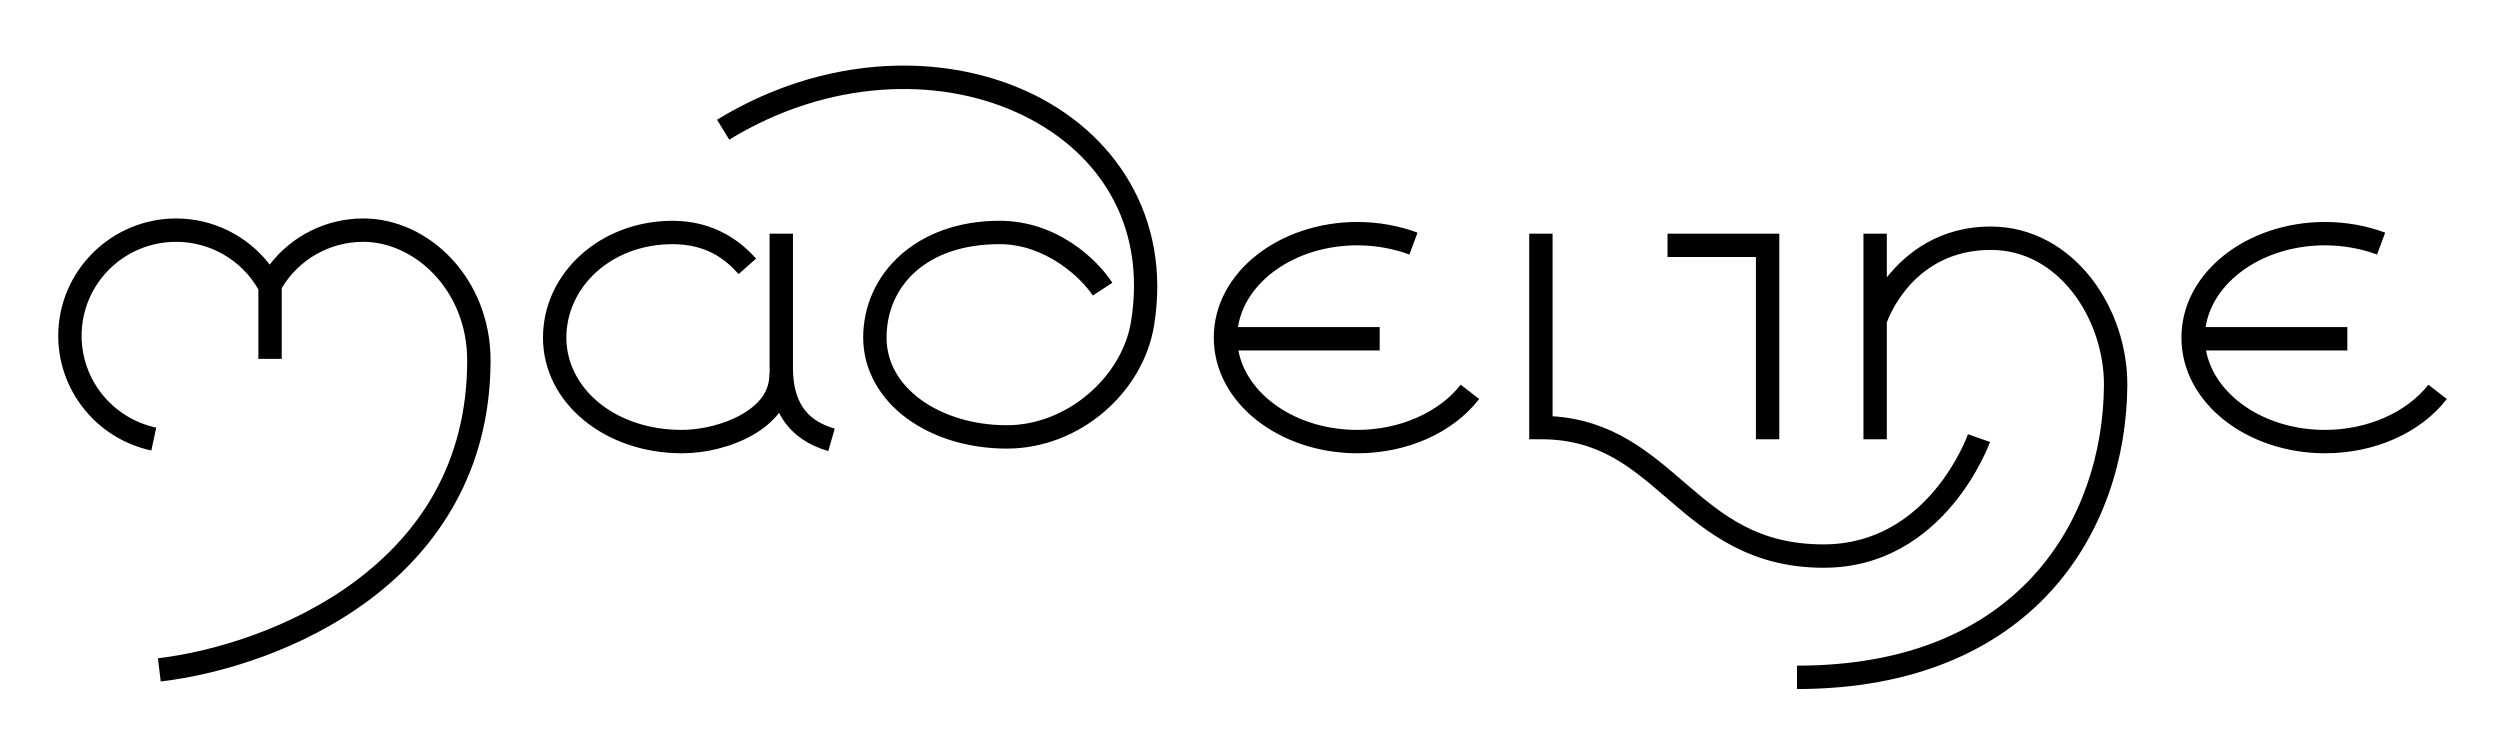
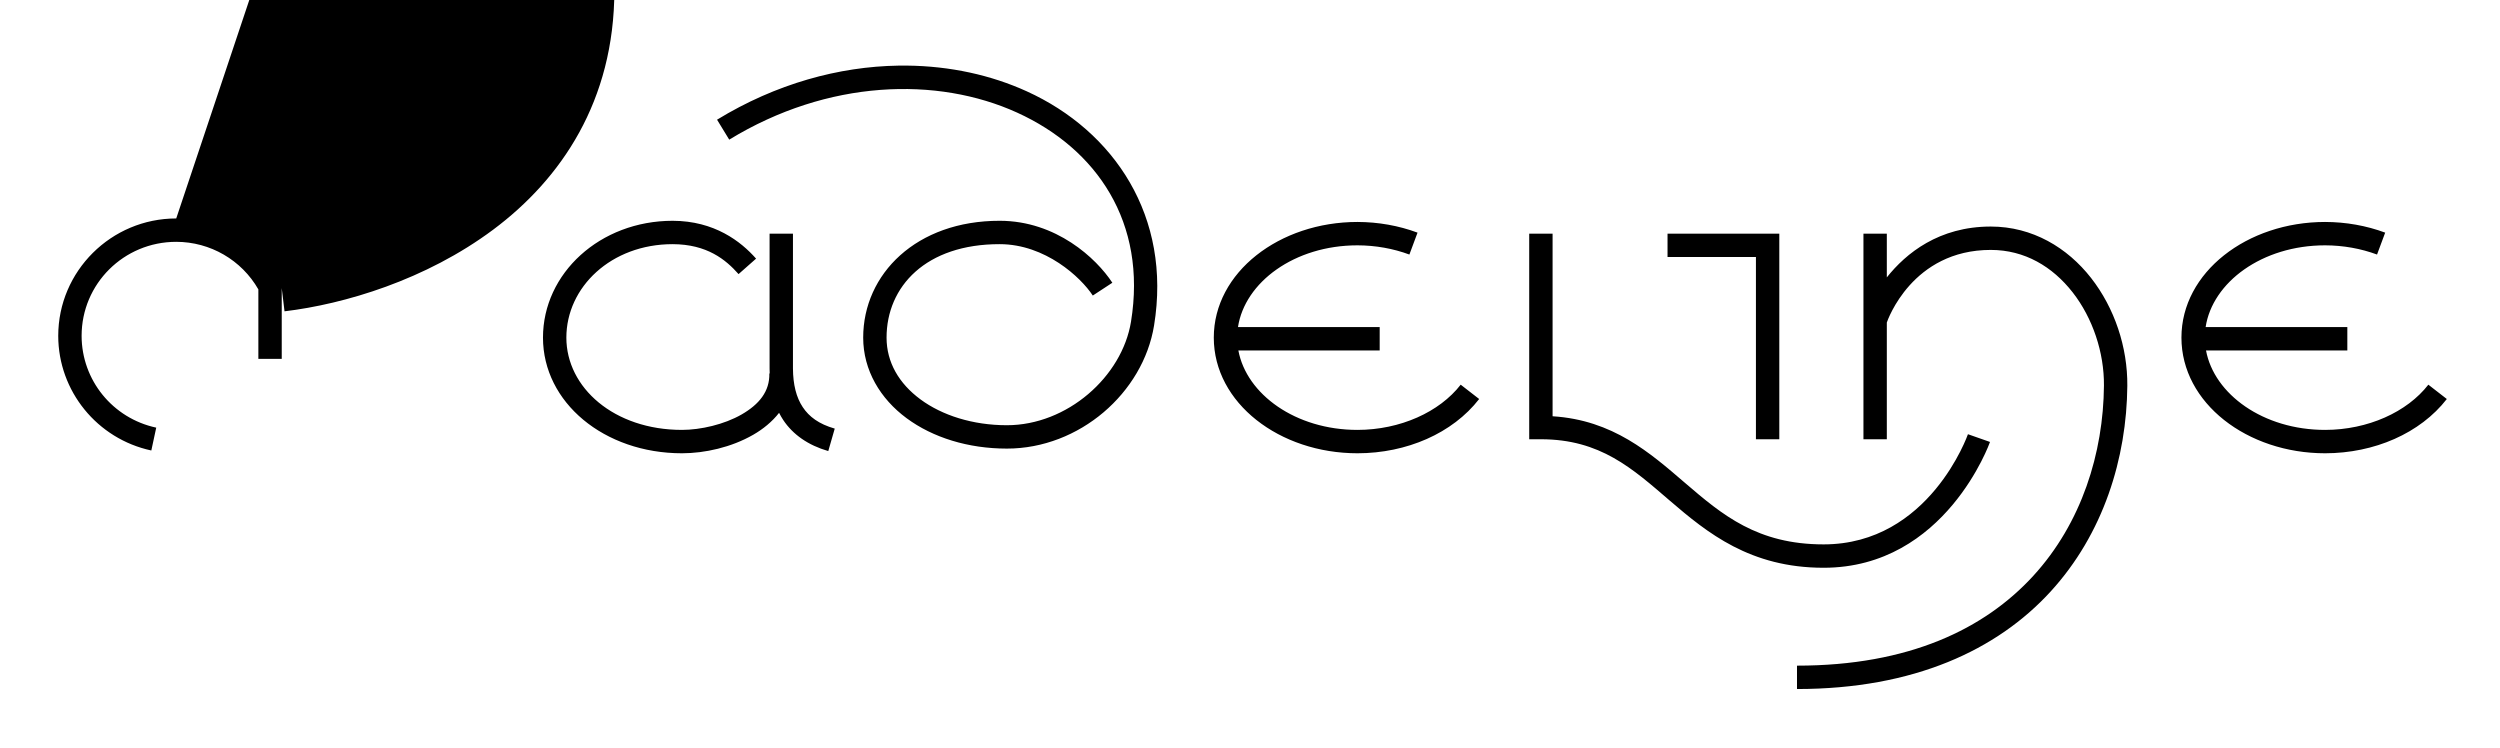
<svg xmlns="http://www.w3.org/2000/svg" viewBox="0 0 2139.208 639.763" hheight="639.763" wwidth="2139.208" version="1.1" id="svg2">
  <defs id="defs6" />
-   <path id="path4267" d="m 776.12,56.131 c -2.453,-0.026 -4.915,-0.019 -7.383,0.019 -50.775,0.803 -104.631,15.403 -155.172,46.275 l 10.426,17.066 c 84.506,-51.62 178.098,-54.185 246.332,-23.141 68.234,31.045 111.272,94.076 97.451,178.939 -7.665,47.066 -54.587,88.568 -106.197,88.568 -29.278,0 -55.51,-8.494 -73.932,-22.102 -18.422,-13.608 -29.027,-31.728 -29.027,-52.865 10e-5,-43.759 33.671,-80.099 96.939,-79.967 38.961,0.081 69.314,28.376 79.531,43.973 l 16.729,-10.959 c -13.741,-20.977 -48.058,-52.913 -96.217,-53.014 -71.398,-0.149 -116.982,45.455 -116.982,99.967 10e-5,27.999 14.681,52.361 37.143,68.953 22.461,16.592 52.709,26.014 85.816,26.014 62.068,0 116.541,-47.657 125.938,-105.354 C 1002.678,185.398 953.461,112.206 878.604,78.148 847.901,64.179 812.913,56.519 776.12,56.131 Z M 150.797,186.928 C 95.183,186.927 49.83,231.997 49.831,287.395 l 0,0.006 0,0.008 c 0.061,47.23 33.306,88.116 79.654,98.074 l 4.203,-19.555 C 96.385,357.913 69.886,325.275 69.831,287.395 l 0,-0.006 0,-0.008 c 0.01,-44.52 36.101,-80.448 80.957,-80.453 29.162,0.03 55.943,15.614 70.291,40.703 l 0,59.465 20,0 0,-60.562 c 14.506,-24.466 40.961,-39.597 69.719,-39.605 44.069,-2.2e-4 88.986,41.502 88.967,101.455 -0.029,88.624 -41.474,148.42 -95.553,188.791 -54.078,40.371 -121.108,60.368 -169.072,66.123 l 2.383,19.857 c 51.155,-6.138 120.811,-26.772 178.654,-69.953 57.843,-43.181 103.557,-109.859 103.588,-204.811 0.023,-69.963 -52.557,-121.463 -108.967,-121.463 -31.674,0.009 -61.116,14.884 -80.033,39.455 -18.901,-24.55 -48.309,-39.422 -79.955,-39.455 l -0.01,0 0,0 z m 424.783,1.998 c -62.131,-5.7e-4 -110.963,44.919 -110.963,99.967 2e-4,55.454 52.317,98.967 118.959,98.967 l 0.01,0 0.01,0 c 19.446,-0.022 42.112,-5.028 60.941,-15.852 8.409,-4.833 16.157,-11.129 22.109,-18.75 1.069,2.104 2.24,4.153 3.551,6.129 8.255,12.447 21.366,21.639 38.541,26.584 l 5.533,-19.219 c -13.624,-3.923 -21.913,-10.135 -27.406,-18.418 -5.493,-8.283 -8.263,-19.238 -8.346,-33.01 l 0,-115.398 -20,0 0,115.488 0,0.029 c 0.01,1.378 0.049,2.743 0.103,4.102 l -0.314,0.008 c 0.391,15.395 -8.78,26.517 -23.738,35.115 -14.955,8.596 -35.144,13.171 -50.986,13.191 -58.129,3.2e-4 -98.959,-36.151 -98.959,-78.967 1e-4,-43.217 38.309,-79.957 90.941,-79.967 l 0.01,0 c 29.418,0.068 45.478,13.254 56.4,25.621 L 646.968,221.307 C 633.934,206.548 611.311,189.005 575.612,188.926 l -0.012,0 -0.012,0 -0.01,0 z m 585.996,1 c -66.642,-3.6e-4 -122.959,42.97 -122.959,98.967 2e-4,55.997 56.317,98.967 122.959,98.967 l 0.01,0 0.01,0 c 42.016,-0.048 81.301,-17.055 104.103,-46.436 l -15.801,-12.262 c -18.177,23.421 -51.759,38.652 -88.314,38.697 -53.017,3e-4 -94.965,-30.525 -101.934,-67.967 l 120.918,0 0,-20 -121.254,0 c 5.821,-38.343 48.301,-69.959 102.248,-69.967 15.407,0.034 30.611,2.746 44.426,7.881 l 6.969,-18.746 c -16.141,-5.999 -33.635,-9.096 -51.352,-9.135 l -0.01,0 -0.012,0 -0.01,0 z m 828,0 c -66.642,-3.6e-4 -122.959,42.97 -122.959,98.967 2e-4,55.997 56.317,98.967 122.959,98.967 l 0.01,0 0.01,0 c 42.016,-0.048 81.301,-17.055 104.103,-46.436 l -15.801,-12.262 c -18.177,23.421 -51.759,38.652 -88.314,38.697 -53.017,3e-4 -94.965,-30.525 -101.934,-67.967 l 120.918,0 0,-20 -121.254,0 c 5.821,-38.343 48.301,-69.959 102.248,-69.967 15.407,0.034 30.611,2.746 44.426,7.881 l 6.969,-18.746 c -16.141,-5.999 -33.635,-9.096 -51.352,-9.135 l -0.01,0 -0.012,0 -0.01,0 z m -286.1,3.928 c -44.392,0 -72.563,22.887 -88.957,43.504 l 0,-37.432 -20,0 0,175.936 20,0 0,-99.896 c 0.687,-2.018 21.689,-62.111 88.957,-62.111 29.038,0 52.854,14.316 70.025,36.271 17.171,21.955 27.056,51.532 26.809,79.832 -0.504,57.609 -18.982,117.543 -60.533,162.867 -41.551,45.324 -106.258,76.768 -202.121,76.768 l 0,20 c 100.287,0 171.386,-33.645 216.863,-83.252 45.477,-49.607 65.251,-114.448 65.791,-176.207 0.289,-32.996 -10.864,-66.514 -31.055,-92.33 -20.191,-25.817 -50.061,-43.949 -85.779,-43.949 z m -394.957,6.072 0,175.936 10,0 c 50.851,0 78.237,24.984 110.34,52.566 32.102,27.582 68.804,57.396 131.568,57.396 104.425,0 142.387,-107.654 142.387,-107.654 l -18.871,-6.621 c 0,0 -32.894,94.275 -123.516,94.275 -56.624,0 -86.644,-25.168 -118.533,-52.566 -29.996,-25.773 -61.763,-53.829 -113.375,-57.07 l 0,-156.262 -20,0 z m 118.359,0 0,20 75.641,0 0,155.936 20,0 0,-175.936 -95.641,0 z" style="color:#000000;font-style:normal;font-variant:normal;font-weight:normal;font-stretch:normal;font-size:medium;line-height:normal;font-family:sans-serif;text-indent:0;text-align:start;text-decoration:none;text-decoration-line:none;text-decoration-style:solid;text-decoration-color:#000000;letter-spacing:normal;word-spacing:normal;text-transform:none;direction:ltr;block-progression:tb;writing-mode:lr-tb;baseline-shift:baseline;text-anchor:start;white-space:normal;clip-rule:nonzero;display:inline;overflow:visible;visibility:visible;opacity:1;isolation:auto;mix-blend-mode:normal;color-interpolation:sRGB;color-interpolation-filters:linearRGB;solid-color:#000000;solid-opacity:1;fill:#000000;fill-opacity:1;fill-rule:evenodd;stroke:none;stroke-width:20;stroke-linecap:butt;stroke-linejoin:miter;stroke-miterlimit:4;stroke-dasharray:none;stroke-dashoffset:0;stroke-opacity:1;color-rendering:auto;image-rendering:auto;shape-rendering:auto;text-rendering:auto;enable-background:accumulate" />
+   <path id="path4267" d="m 776.12,56.131 c -2.453,-0.026 -4.915,-0.019 -7.383,0.019 -50.775,0.803 -104.631,15.403 -155.172,46.275 l 10.426,17.066 c 84.506,-51.62 178.098,-54.185 246.332,-23.141 68.234,31.045 111.272,94.076 97.451,178.939 -7.665,47.066 -54.587,88.568 -106.197,88.568 -29.278,0 -55.51,-8.494 -73.932,-22.102 -18.422,-13.608 -29.027,-31.728 -29.027,-52.865 10e-5,-43.759 33.671,-80.099 96.939,-79.967 38.961,0.081 69.314,28.376 79.531,43.973 l 16.729,-10.959 c -13.741,-20.977 -48.058,-52.913 -96.217,-53.014 -71.398,-0.149 -116.982,45.455 -116.982,99.967 10e-5,27.999 14.681,52.361 37.143,68.953 22.461,16.592 52.709,26.014 85.816,26.014 62.068,0 116.541,-47.657 125.938,-105.354 C 1002.678,185.398 953.461,112.206 878.604,78.148 847.901,64.179 812.913,56.519 776.12,56.131 Z M 150.797,186.928 C 95.183,186.927 49.83,231.997 49.831,287.395 l 0,0.006 0,0.008 c 0.061,47.23 33.306,88.116 79.654,98.074 l 4.203,-19.555 C 96.385,357.913 69.886,325.275 69.831,287.395 l 0,-0.006 0,-0.008 c 0.01,-44.52 36.101,-80.448 80.957,-80.453 29.162,0.03 55.943,15.614 70.291,40.703 l 0,59.465 20,0 0,-60.562 l 2.383,19.857 c 51.155,-6.138 120.811,-26.772 178.654,-69.953 57.843,-43.181 103.557,-109.859 103.588,-204.811 0.023,-69.963 -52.557,-121.463 -108.967,-121.463 -31.674,0.009 -61.116,14.884 -80.033,39.455 -18.901,-24.55 -48.309,-39.422 -79.955,-39.455 l -0.01,0 0,0 z m 424.783,1.998 c -62.131,-5.7e-4 -110.963,44.919 -110.963,99.967 2e-4,55.454 52.317,98.967 118.959,98.967 l 0.01,0 0.01,0 c 19.446,-0.022 42.112,-5.028 60.941,-15.852 8.409,-4.833 16.157,-11.129 22.109,-18.75 1.069,2.104 2.24,4.153 3.551,6.129 8.255,12.447 21.366,21.639 38.541,26.584 l 5.533,-19.219 c -13.624,-3.923 -21.913,-10.135 -27.406,-18.418 -5.493,-8.283 -8.263,-19.238 -8.346,-33.01 l 0,-115.398 -20,0 0,115.488 0,0.029 c 0.01,1.378 0.049,2.743 0.103,4.102 l -0.314,0.008 c 0.391,15.395 -8.78,26.517 -23.738,35.115 -14.955,8.596 -35.144,13.171 -50.986,13.191 -58.129,3.2e-4 -98.959,-36.151 -98.959,-78.967 1e-4,-43.217 38.309,-79.957 90.941,-79.967 l 0.01,0 c 29.418,0.068 45.478,13.254 56.4,25.621 L 646.968,221.307 C 633.934,206.548 611.311,189.005 575.612,188.926 l -0.012,0 -0.012,0 -0.01,0 z m 585.996,1 c -66.642,-3.6e-4 -122.959,42.97 -122.959,98.967 2e-4,55.997 56.317,98.967 122.959,98.967 l 0.01,0 0.01,0 c 42.016,-0.048 81.301,-17.055 104.103,-46.436 l -15.801,-12.262 c -18.177,23.421 -51.759,38.652 -88.314,38.697 -53.017,3e-4 -94.965,-30.525 -101.934,-67.967 l 120.918,0 0,-20 -121.254,0 c 5.821,-38.343 48.301,-69.959 102.248,-69.967 15.407,0.034 30.611,2.746 44.426,7.881 l 6.969,-18.746 c -16.141,-5.999 -33.635,-9.096 -51.352,-9.135 l -0.01,0 -0.012,0 -0.01,0 z m 828,0 c -66.642,-3.6e-4 -122.959,42.97 -122.959,98.967 2e-4,55.997 56.317,98.967 122.959,98.967 l 0.01,0 0.01,0 c 42.016,-0.048 81.301,-17.055 104.103,-46.436 l -15.801,-12.262 c -18.177,23.421 -51.759,38.652 -88.314,38.697 -53.017,3e-4 -94.965,-30.525 -101.934,-67.967 l 120.918,0 0,-20 -121.254,0 c 5.821,-38.343 48.301,-69.959 102.248,-69.967 15.407,0.034 30.611,2.746 44.426,7.881 l 6.969,-18.746 c -16.141,-5.999 -33.635,-9.096 -51.352,-9.135 l -0.01,0 -0.012,0 -0.01,0 z m -286.1,3.928 c -44.392,0 -72.563,22.887 -88.957,43.504 l 0,-37.432 -20,0 0,175.936 20,0 0,-99.896 c 0.687,-2.018 21.689,-62.111 88.957,-62.111 29.038,0 52.854,14.316 70.025,36.271 17.171,21.955 27.056,51.532 26.809,79.832 -0.504,57.609 -18.982,117.543 -60.533,162.867 -41.551,45.324 -106.258,76.768 -202.121,76.768 l 0,20 c 100.287,0 171.386,-33.645 216.863,-83.252 45.477,-49.607 65.251,-114.448 65.791,-176.207 0.289,-32.996 -10.864,-66.514 -31.055,-92.33 -20.191,-25.817 -50.061,-43.949 -85.779,-43.949 z m -394.957,6.072 0,175.936 10,0 c 50.851,0 78.237,24.984 110.34,52.566 32.102,27.582 68.804,57.396 131.568,57.396 104.425,0 142.387,-107.654 142.387,-107.654 l -18.871,-6.621 c 0,0 -32.894,94.275 -123.516,94.275 -56.624,0 -86.644,-25.168 -118.533,-52.566 -29.996,-25.773 -61.763,-53.829 -113.375,-57.07 l 0,-156.262 -20,0 z m 118.359,0 0,20 75.641,0 0,155.936 20,0 0,-175.936 -95.641,0 z" style="color:#000000;font-style:normal;font-variant:normal;font-weight:normal;font-stretch:normal;font-size:medium;line-height:normal;font-family:sans-serif;text-indent:0;text-align:start;text-decoration:none;text-decoration-line:none;text-decoration-style:solid;text-decoration-color:#000000;letter-spacing:normal;word-spacing:normal;text-transform:none;direction:ltr;block-progression:tb;writing-mode:lr-tb;baseline-shift:baseline;text-anchor:start;white-space:normal;clip-rule:nonzero;display:inline;overflow:visible;visibility:visible;opacity:1;isolation:auto;mix-blend-mode:normal;color-interpolation:sRGB;color-interpolation-filters:linearRGB;solid-color:#000000;solid-opacity:1;fill:#000000;fill-opacity:1;fill-rule:evenodd;stroke:none;stroke-width:20;stroke-linecap:butt;stroke-linejoin:miter;stroke-miterlimit:4;stroke-dasharray:none;stroke-dashoffset:0;stroke-opacity:1;color-rendering:auto;image-rendering:auto;shape-rendering:auto;text-rendering:auto;enable-background:accumulate" />
</svg>